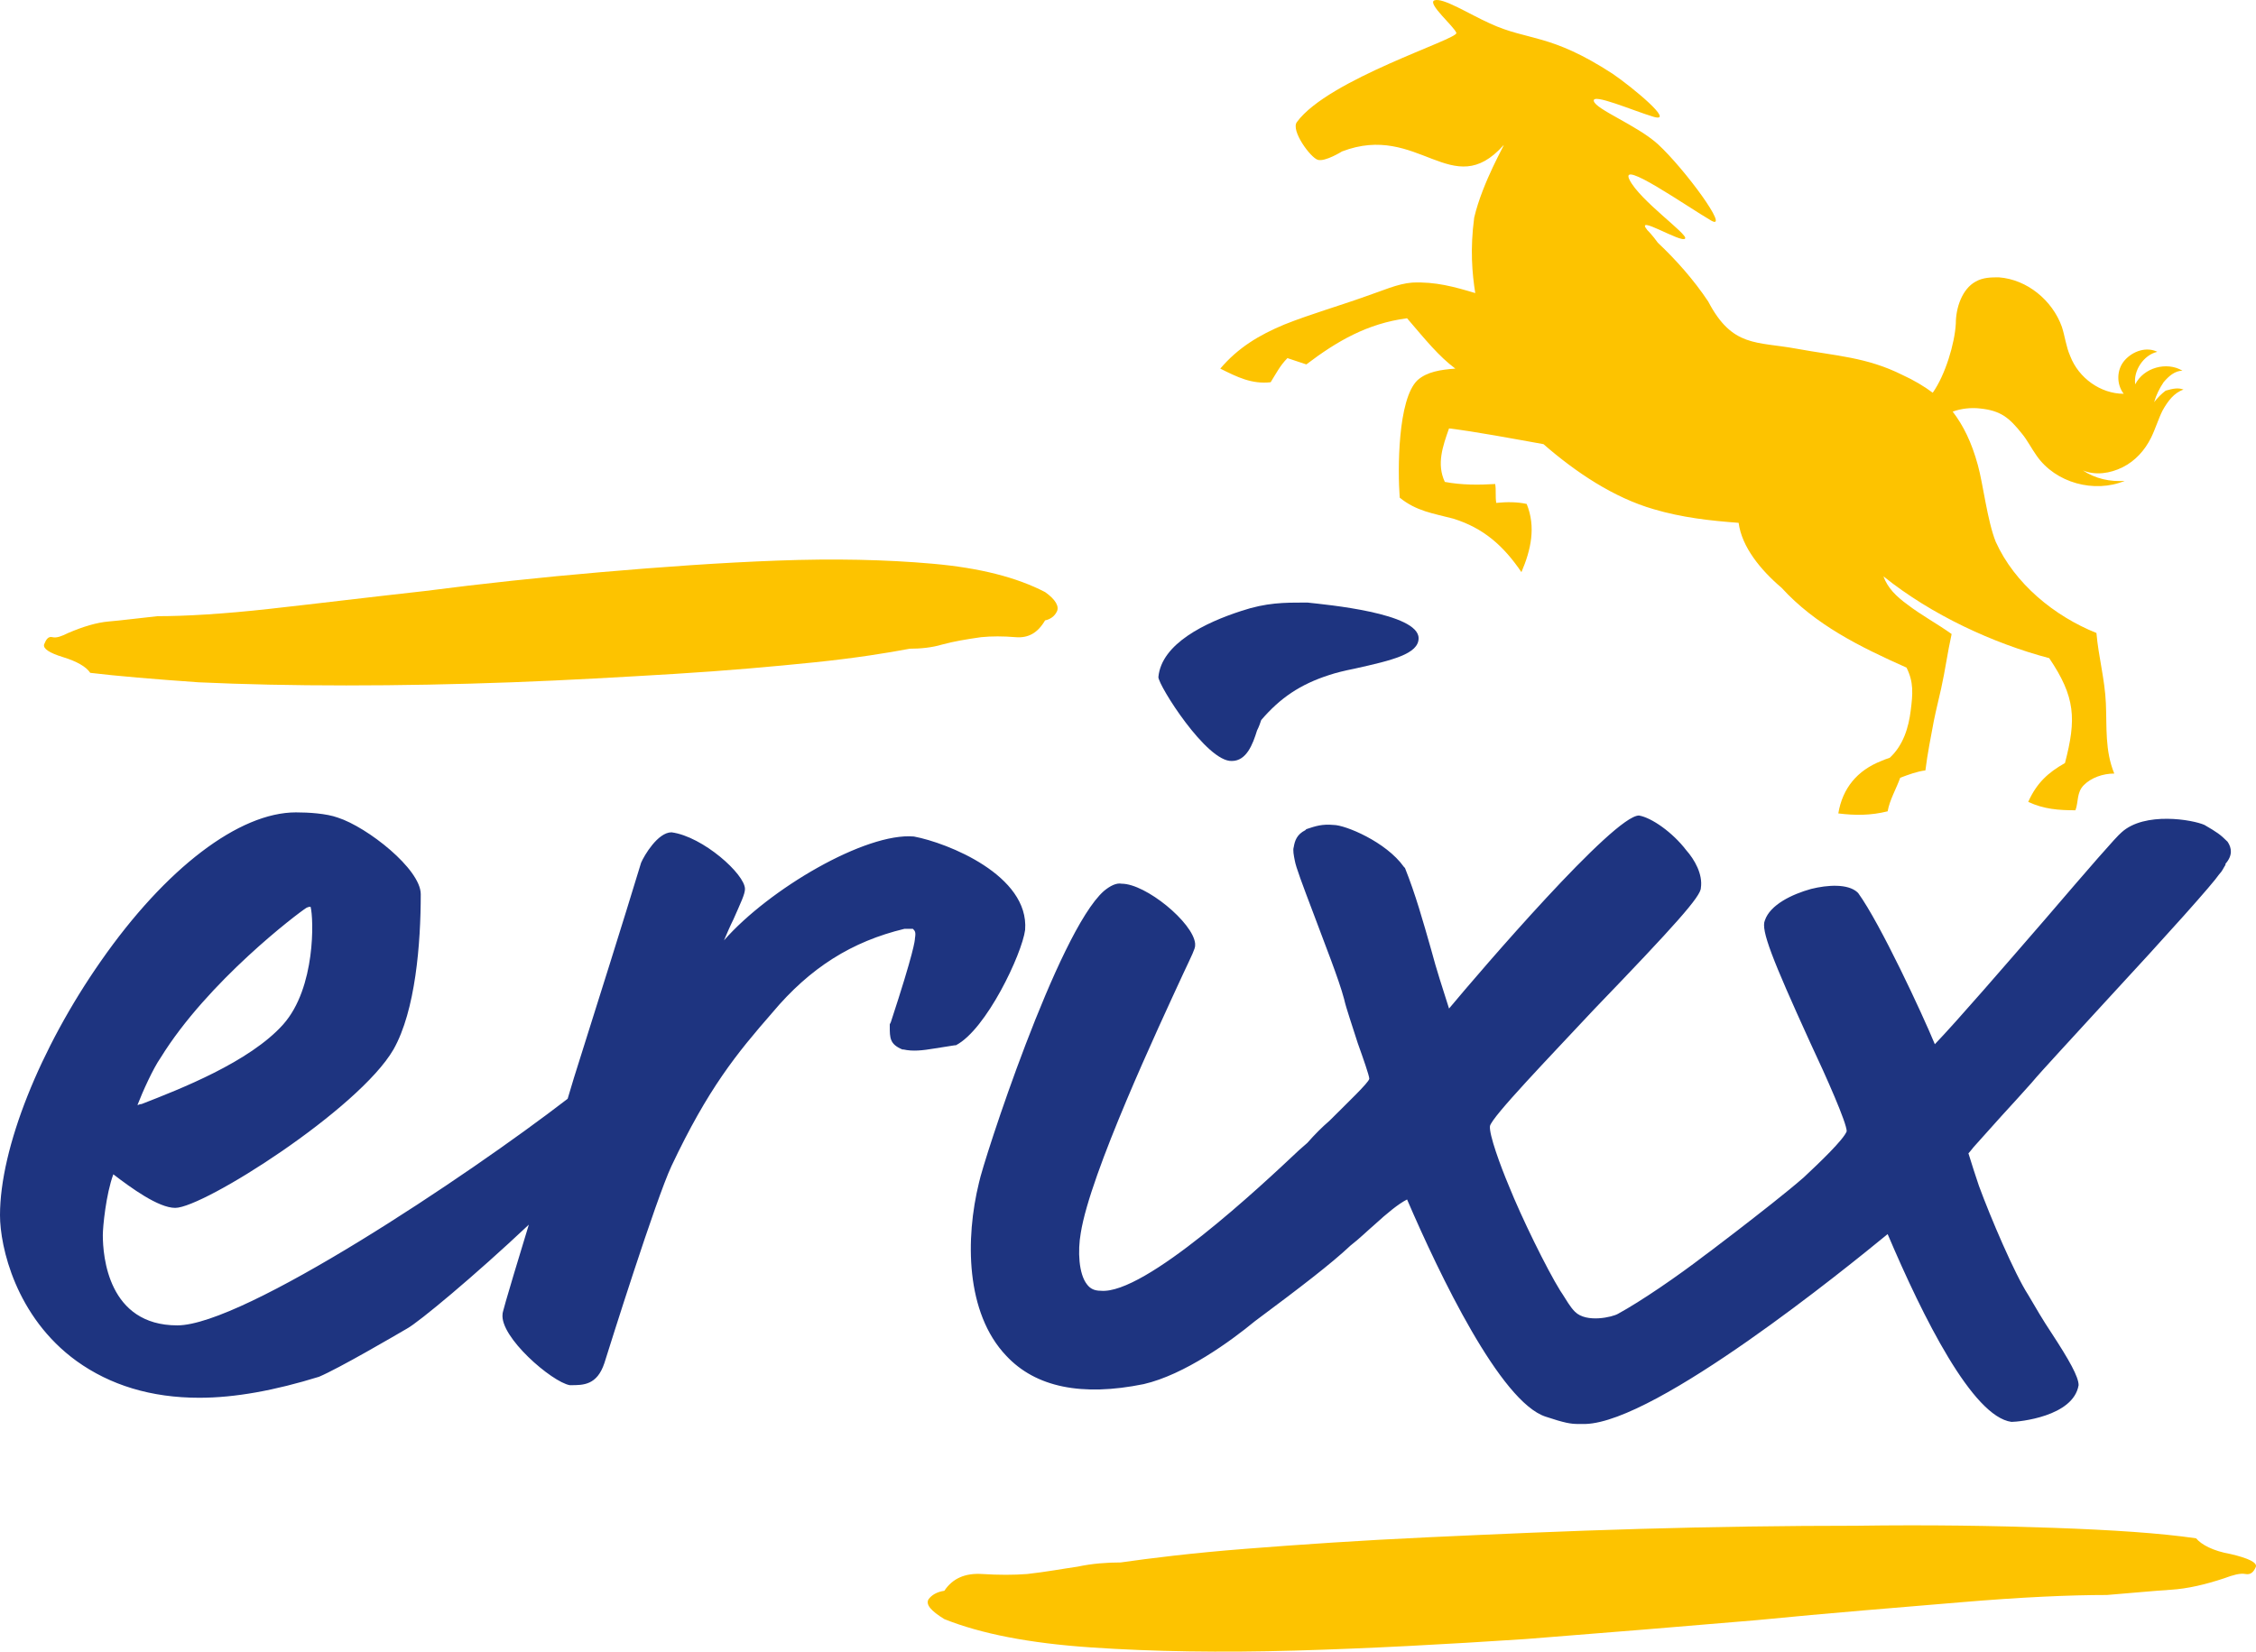
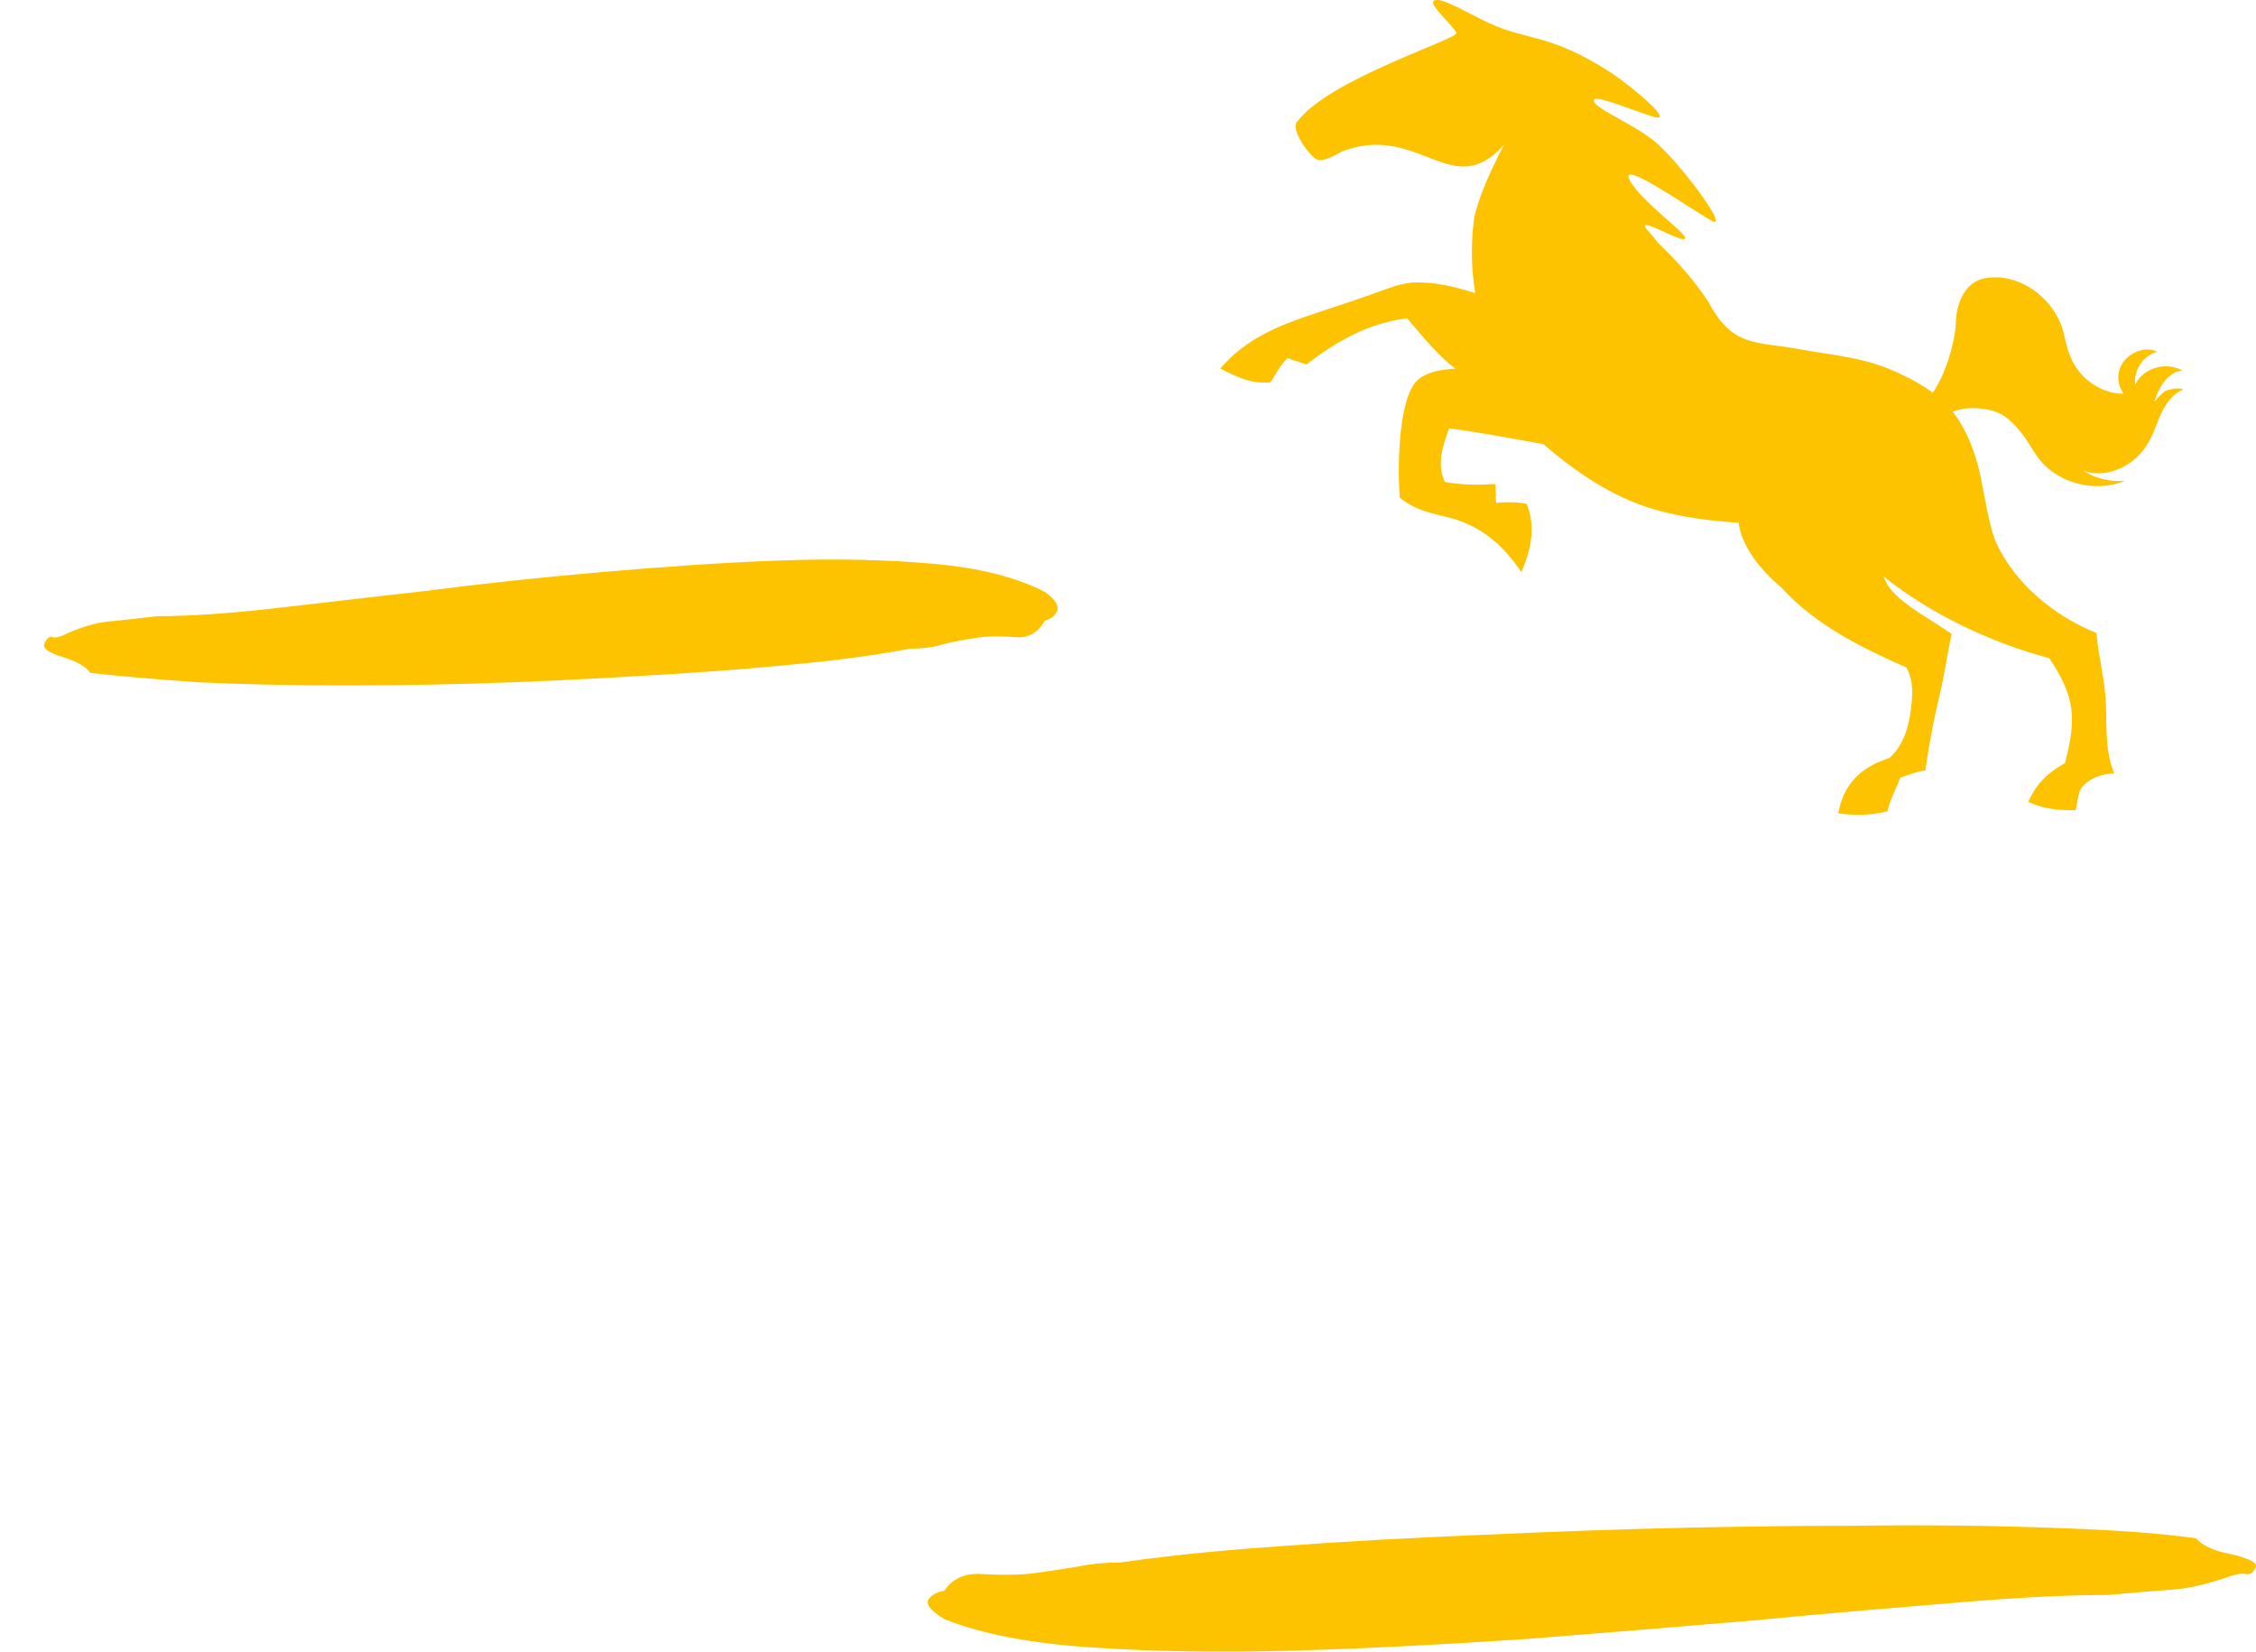
<svg xmlns="http://www.w3.org/2000/svg" xmlns:ns1="http://sodipodi.sourceforge.net/DTD/sodipodi-0.dtd" xmlns:ns2="http://www.inkscape.org/namespaces/inkscape" version="1.1" x="0px" y="0px" width="215.008" height="157.437" viewBox="0 0 215.008 157.437" xml:space="preserve" id="svg15" ns1:docname="erixx_NI_RGB_positiv.svg" ns2:version="1.1 (c68e22c387, 2021-05-23)">
  <defs id="defs19" />
  <ns1:namedview id="namedview17" pagecolor="#505050" bordercolor="#eeeeee" borderopacity="1" ns2:pageshadow="0" ns2:pageopacity="0" ns2:pagecheckerboard="0" showgrid="false" fit-margin-top="0" fit-margin-left="0" fit-margin-right="0" fit-margin-bottom="0" ns2:zoom="0.73036699" ns2:cx="106.11104" ns2:cy="97.895991" ns2:window-width="1920" ns2:window-height="1013" ns2:window-x="-9" ns2:window-y="-9" ns2:window-maximized="1" ns2:current-layer="svg15" />
  <style type="text/css" id="style2">
	.st0{fill:#1E3480;}
	.st1{display:none;}
	.st2{display:inline;fill:#038BA1;}
	.st3{fill:#FDC300;}
</style>
  <g id="erixx" transform="translate(-457.3,-465.663)">
-     <path class="st0" d="m 567.7,530.2 v 0 c 0.3,-3.2 4.5,-5.2 7.9,-6.3 2.4,-0.8 4.1,-0.8 6.1,-0.8 h 0.2 c 1.8,0.2 10.6,1 10.6,3.4 0,1.5 -2.5,2.1 -6.1,2.9 -1,0.2 -1.8,0.4 -2.4,0.6 -2.8,0.9 -4.7,2.2 -6.5,4.3 -0.1,0.3 -0.2,0.6 -0.4,1 -0.4,1.3 -1,2.9 -2.4,2.9 -2.4,0.1 -7,-7.2 -7,-8 z m 101.9,15.7 c -0.7,-0.7 -1,-0.9 -2.2,-1.6 -1.1,-0.5 -5.7,-1.3 -7.9,0.7 -0.5,0.4 -3.1,3.4 -7.3,8.3 -3.9,4.5 -8.3,9.6 -10.5,11.9 -1.2,-2.9 -5.2,-11.5 -7.3,-14.4 l -0.1,-0.1 c -0.9,-0.8 -2.8,-0.7 -4.4,-0.3 -1.8,0.5 -3.9,1.5 -4.4,3 -0.4,0.9 0.7,3.7 4.3,11.6 1.6,3.4 3.5,7.7 3.5,8.5 -0.3,0.8 -2.6,3 -4.1,4.4 -1.6,1.4 -4.3,3.5 -6.5,5.2 -1.2,0.9 -2.2,1.7 -2.9,2.2 -2.6,2 -6.1,4.4 -8.3,5.6 -0.5,0.3 -3,0.9 -4.1,-0.2 -0.5,-0.5 -0.8,-1.1 -1.2,-1.7 l -0.2,-0.3 c -1.3,-2.1 -3.7,-7 -4.9,-10 -0.8,-1.9 -1.9,-4.9 -1.8,-5.7 0.2,-0.9 5.6,-6.5 9.9,-11.1 7.8,-8.1 10.2,-10.8 10.2,-11.6 0.2,-1.3 -0.6,-2.7 -1.4,-3.6 -1.3,-1.7 -3.3,-3.1 -4.5,-3.3 0,0 0,0 0,0 -2.4,0 -15.1,14.8 -18.1,18.4 -0.6,-1.9 -1.2,-3.7 -1.7,-5.6 -0.8,-2.8 -1.5,-5.3 -2.5,-7.8 l -0.1,-0.1 c -1.7,-2.4 -5.6,-4 -6.7,-4 0,0 0,0 0,0 -1.1,-0.1 -1.7,0.1 -2.6,0.4 l -0.1,0.1 c -0.8,0.4 -1,1 -1.1,1.6 -0.1,0.3 0,0.8 0.1,1.3 0.1,0.6 0.7,2.2 1.8,5.1 1,2.7 2.4,6.2 2.9,8.1 0.2,0.9 0.8,2.6 1.3,4.2 0.5,1.4 1.1,3.1 1.1,3.4 -0.1,0.4 -2,2.2 -3.8,4 -0.7,0.6 -1.4,1.3 -2.1,2.1 l -0.8,0.7 c -3.6,3.4 -14.7,13.8 -18.9,13.4 -0.6,0 -1,-0.2 -1.3,-0.6 -0.8,-1 -0.9,-3.2 -0.6,-4.9 0.9,-5.7 7.4,-19.6 9.8,-24.8 0.8,-1.7 1.1,-2.3 1.1,-2.6 v 0 c 0,0 0,0 0,-0.1 0,0 0,-0.1 0,-0.1 -0.2,-2 -4.7,-5.7 -7,-5.7 0,0 0,0 0,0 -0.5,-0.1 -1.1,0.2 -1.7,0.7 -4.4,3.9 -11.5,25.8 -11.9,27.8 -1.3,5.3 -1.3,12.4 2.6,16.5 2.8,3 7.2,3.9 13.1,2.7 3.9,-0.9 8.3,-4.1 10.6,-6 4.3,-3.2 7.3,-5.5 9.1,-7.2 0.9,-0.7 1.6,-1.4 2.3,-2 1.2,-1.1 2.3,-2 3.1,-2.4 3.1,7.2 8.9,19.3 13.2,20.7 1.8,0.6 2.4,0.7 3.1,0.7 0.1,0 0.2,0 0.3,0 h 0.4 c 6.8,-0.2 24.9,-14.9 28.8,-18.1 3.4,8 8.1,17.4 11.8,17.9 0.7,0 5.9,-0.5 6.4,-3.5 0,-0.8 -0.9,-2.4 -2.6,-5 -0.8,-1.2 -1.5,-2.4 -2.2,-3.6 -1.3,-2 -3.6,-7.4 -4.7,-10.4 -0.3,-0.9 -0.7,-2.1 -1,-3.1 0.2,-0.2 0.4,-0.5 0.5,-0.6 0.8,-0.9 1.7,-1.9 2.6,-2.9 1.1,-1.2 2.1,-2.3 2.9,-3.2 1,-1.2 3.9,-4.3 7,-7.7 6.2,-6.7 10.3,-11.3 10.9,-12.2 0.3,-0.3 0.4,-0.6 0.6,-0.9 V 548 c 0.7,-0.8 0.6,-1.5 0.2,-2.1 z M 555,554.3 c -0.3,2.3 -3.7,9.5 -6.6,11 h -0.1 l -1.9,0.3 c -1.2,0.2 -2.1,0.3 -3,0.1 h -0.1 c -1.2,-0.5 -1.2,-1.1 -1.2,-2.2 v -0.2 l 0.1,-0.2 c 2.2,-6.7 2.3,-7.8 2.3,-8 0.1,-0.6 0,-0.7 -0.2,-0.9 h -0.8 c -5,1.2 -9,3.7 -12.6,8 -3.4,3.9 -6.1,7.2 -9.6,14.6 -1.5,3.2 -5.9,17.2 -6.4,18.8 -0.7,2.1 -2,2.1 -3.2,2.1 h -0.1 c -1.7,-0.3 -6.7,-4.6 -6.4,-6.8 0,-0.1 0,-0.3 2.5,-8.5 -5.2,4.9 -10.5,9.3 -11.6,9.9 -1.2,0.7 -6.5,3.8 -8.4,4.6 -4.2,1.3 -8,2 -11.4,2 -4.6,0 -8.5,-1.2 -11.7,-3.5 -5.8,-4.2 -7.3,-10.9 -7.3,-13.9 0,-6.4 3.8,-15.9 9.6,-24.2 6.2,-8.9 13.2,-14.2 18.6,-14.2 1.2,0 2.9,0.1 4,0.5 2.8,0.9 7.9,4.9 7.9,7.3 0,4.7 -0.5,11.1 -2.6,14.8 -3.3,5.7 -18.1,15.1 -20.8,15.1 -1.6,0 -4.2,-1.9 -5.9,-3.2 -0.7,1.9 -1,5 -1,5.8 0,2 0.5,8.6 7.1,8.6 6.3,0 27.6,-14.2 37.2,-21.6 l 0.6,-2 c 2.3,-7.3 4.7,-14.9 6.4,-20.5 0.3,-0.7 1.6,-2.9 2.9,-2.9 3,0.4 7,4 7,5.4 0,0.5 -0.4,1.3 -1.1,2.9 -0.3,0.6 -0.6,1.3 -0.9,2 4.3,-4.9 13.5,-10.3 18.1,-9.9 v 0 c 3.2,0.6 11,3.7 10.6,8.9 z M 470.4,571 c 0.1,0 0.2,-0.1 0.4,-0.1 3.6,-1.4 10.3,-4 13.5,-7.6 3.1,-3.5 2.9,-10.1 2.6,-11.2 0,0 0,0 0,0 -0.1,0 -0.2,0 -0.4,0.1 -0.8,0.5 -9.4,7 -13.9,14.3 v 0 c -0.7,1 -1.7,3.2 -2.2,4.5 z" id="path4" />
-   </g>
+     </g>
  <g id="SH" class="st1" transform="translate(-457.3,-465.663)">
    <path class="st2" d="m 653,611.3 c 5.6,0.2 10.2,0.5 13.6,1 0.5,0.6 1.6,1.2 3.3,1.5 1.7,0.4 2.5,0.8 2.4,1.2 -0.2,0.5 -0.5,0.8 -1,0.7 -0.5,-0.1 -1.2,0.1 -2,0.4 -1.8,0.6 -3.5,1 -5.1,1.1 -1.6,0.1 -3.6,0.3 -6.1,0.5 -3.5,0 -8.1,0.2 -14,0.7 -5.9,0.5 -12.3,1 -19.4,1.7 -7,0.6 -14.4,1.2 -22,1.8 -7.6,0.5 -14.9,0.9 -22,1.1 -7,0.2 -13.5,0.1 -19.4,-0.3 -5.9,-0.4 -10.5,-1.3 -14,-2.7 -1.3,-0.8 -1.8,-1.4 -1.5,-1.9 0.3,-0.4 0.8,-0.7 1.5,-0.8 0.8,-1.2 2,-1.7 3.6,-1.6 1.6,0.1 3,0.1 4.3,0 1.8,-0.2 3.4,-0.5 4.8,-0.7 1.4,-0.3 2.8,-0.4 4.1,-0.4 2.8,-0.4 6.8,-0.9 11.9,-1.3 5.1,-0.4 10.9,-0.8 17.4,-1.1 6.5,-0.3 13.2,-0.6 20.2,-0.8 7,-0.2 13.9,-0.3 20.6,-0.3 7,-0.1 13.2,0 18.8,0.2 M 476.3,530.7 c 4.3,0.2 9,0.3 14.1,0.3 5.1,0 10.4,-0.1 15.8,-0.3 5.4,-0.2 10.5,-0.5 15.5,-0.8 4.9,-0.3 9.4,-0.7 13.3,-1.1 3.9,-0.4 7,-0.9 9.1,-1.3 1,0 2.1,-0.1 3.1,-0.4 1.1,-0.3 2.3,-0.5 3.7,-0.7 1,-0.1 2.1,-0.1 3.3,0 1.2,0.1 2.1,-0.4 2.8,-1.6 0.5,-0.1 0.9,-0.4 1.1,-0.8 0.3,-0.5 -0.1,-1.2 -1.1,-1.9 -2.7,-1.4 -6.2,-2.3 -10.7,-2.7 -4.5,-0.4 -9.4,-0.5 -14.8,-0.3 -5.4,0.2 -11,0.6 -16.8,1.1 -5.8,0.5 -11.4,1.1 -16.8,1.8 -5.4,0.6 -10.3,1.2 -14.8,1.7 -4.5,0.5 -8.1,0.7 -10.7,0.7 -1.9,0.2 -3.4,0.4 -4.7,0.5 -1.2,0.1 -2.5,0.5 -3.9,1.1 -0.6,0.3 -1.1,0.5 -1.5,0.4 -0.4,-0.1 -0.6,0.2 -0.8,0.7 -0.1,0.4 0.5,0.8 1.8,1.2 1.3,0.4 2.2,0.9 2.6,1.5 2.6,0.4 6.1,0.7 10.4,0.9 m 126.8,-1.1 c 0,0 -0.4,0.3 -0.6,0.5 -0.2,0.3 0.4,0.7 1.1,0.4 6.7,-2.9 32.8,-13.8 35.8,4.9 0,0.2 0.2,0.5 0.4,0.5 0.2,0 0.5,-0.2 0.7,-0.4 1.4,-1.4 10.8,-7.9 17,3.5 0.1,0.1 0.2,0.4 0.4,0.3 0.3,-0.3 0.3,-0.8 0.2,-1.1 -0.4,-2.2 -3,-11.9 -13.7,-10.4 -0.2,0 -0.3,0 -0.4,0 -0.2,0 -0.1,-0.2 -0.2,-0.5 -1.1,-3 -8.3,-18 -40.7,2.3 m 18.7,-23.3 c 0,0 -0.7,0.2 -0.9,0.5 -0.4,0.3 0.4,1.1 1.4,0.9 9.8,-1.8 47.8,-8.2 46.1,17.5 0,0.2 0.1,0.7 0.4,0.9 0.3,0.1 0.8,-0.1 1.1,-0.3 2.3,-1.4 16.8,-7.2 21.5,9.9 0.1,0.2 0.2,0.6 0.4,0.5 0.5,-0.2 0.6,-1 0.6,-1.3 0.2,-3 -0.3,-16.7 -15,-18 -0.2,0 -0.3,-0.1 -0.6,-0.1 -0.2,0 -0.1,-0.2 -0.2,-0.8 -0.5,-4.7 -5.5,-26.7 -54.8,-9.7" id="path7" />
  </g>
  <g id="NI" transform="translate(-457.3,-465.663)">
    <path class="st3" d="m 665.4,502.8 c -0.9,0.3 -1.5,1.1 -2,2 -0.4,0.8 -0.7,1.8 -1.1,2.6 -0.6,1.2 -1.5,2.2 -2.7,2.8 -1.2,0.6 -2.6,0.8 -3.8,0.3 1.2,0.8 2.6,1.1 4,1 -2.9,1.2 -6.6,0.2 -8.4,-2.4 -0.5,-0.7 -0.9,-1.5 -1.4,-2.1 -1.2,-1.5 -2,-2.2 -4,-2.4 -0.8,-0.1 -1.8,0 -2.6,0.3 1,1.3 1.8,2.9 2.4,5.1 0.5,1.8 0.9,5.3 1.7,7.3 1.8,4 5.6,7.1 9.6,8.7 0.2,2.3 0.8,4.4 0.9,6.7 0.1,2.3 -0.1,4.5 0.8,6.7 -1.1,0 -2.2,0.4 -2.9,1.1 -0.7,0.7 -0.5,1.6 -0.8,2.4 -1.6,0 -3,-0.1 -4.5,-0.8 0.8,-1.8 1.9,-2.8 3.5,-3.7 1.1,-4.2 1,-6.3 -1.5,-10 -5.3,-1.4 -11.2,-4.1 -15.8,-7.8 0.4,1.1 1.2,1.9 2.3,2.7 1.3,1 2.8,1.8 4.2,2.8 -0.4,1.8 -0.6,3.4 -1,5.2 -0.2,0.9 -0.5,2.1 -0.7,3.1 -0.3,1.6 -0.6,3.1 -0.8,4.7 -0.8,0.1 -1.6,0.4 -2.4,0.7 -0.4,1.1 -1,2.1 -1.2,3.2 -1.6,0.4 -3.1,0.4 -4.7,0.2 0.4,-2.4 1.8,-4.1 4.1,-5 0.2,-0.1 0.5,-0.2 0.8,-0.3 1.3,-1.2 1.8,-2.9 2,-4.5 0.2,-1.6 0.3,-2.7 -0.4,-4.1 -4.5,-2 -8.7,-4.1 -11.9,-7.6 -2,-1.7 -3.8,-3.9 -4.1,-6.2 -2.7,-0.2 -5.4,-0.5 -8.1,-1.3 -3.8,-1.1 -7.4,-3.5 -10.5,-6.2 -2.8,-0.5 -6.5,-1.2 -9,-1.5 -0.6,1.7 -1.2,3.4 -0.4,5.1 1.6,0.3 3.2,0.3 4.8,0.2 0.1,0.6 0,1.2 0.1,1.8 1,-0.1 2,-0.1 2.9,0.1 0.9,2.2 0.4,4.4 -0.5,6.5 -1.7,-2.5 -3.6,-4.2 -6.5,-5.1 -1.9,-0.5 -3.5,-0.7 -5.1,-2 -0.2,-2.6 -0.2,-9.4 1.7,-11.2 0.9,-0.8 2.2,-1 3.6,-1.1 -1.6,-1.2 -2.8,-2.7 -4.6,-4.8 -3.8,0.5 -6.7,2.2 -9.6,4.4 -0.6,-0.2 -1.2,-0.4 -1.8,-0.6 -0.7,0.7 -1.1,1.5 -1.6,2.3 -1.8,0.2 -3.2,-0.5 -4.8,-1.3 1.7,-2 3.7,-3.2 6.1,-4.2 2.5,-1 5.3,-1.8 7.8,-2.7 1.5,-0.5 3,-1.2 4.4,-1.3 2.2,-0.1 4,0.4 6,1 -0.3,-1.9 -0.5,-4.2 -0.1,-7.2 0.8,-3.4 3,-7.1 2.8,-6.9 -4.9,5.5 -8.1,-2.2 -15.4,0.6 0,0 -1.6,1 -2.3,0.8 -0.7,-0.2 -2.6,-2.8 -2,-3.6 3,-4.1 15.4,-7.9 15.2,-8.5 -0.2,-0.6 -2.8,-2.8 -2.1,-3.1 0.8,-0.3 3.3,1.3 5.3,2.2 3.7,1.7 5.7,0.9 11.7,4.8 1.9,1.3 6,4.7 3.9,4.1 -2,-0.6 -5.9,-2.3 -5.7,-1.5 0.2,0.8 4.1,2.3 6.1,4.1 2.6,2.4 6.9,8.3 5.1,7.3 -2.4,-1.4 -8.8,-5.9 -7.8,-3.9 1,2 5.6,5.2 5.3,5.6 -0.3,0.5 -4.9,-2.4 -3.6,-0.8 0.1,0.1 0.5,0.5 1,1.2 1.7,1.6 3.4,3.5 4.8,5.6 2.3,4.4 4.6,3.8 8.4,4.5 3.8,0.7 6.7,0.8 10.1,2.5 1.1,0.5 2.1,1.1 2.9,1.7 1.2,-1.7 2.1,-4.7 2.2,-6.6 0,-1.5 0.6,-3.3 1.9,-4 0.7,-0.4 1.5,-0.4 2.2,-0.4 2.7,0.2 5.1,2.2 6,4.7 0.3,0.9 0.4,1.9 0.8,2.8 0.8,2.1 2.9,3.6 5.1,3.6 -0.7,-0.9 -0.7,-2.3 0.1,-3.2 0.8,-0.9 2.1,-1.3 3.1,-0.8 -1.3,0.3 -2.3,1.8 -2.1,3.1 0.8,-1.6 3,-2.2 4.5,-1.3 -0.7,0 -1.3,0.5 -1.8,1.1 -0.4,0.6 -0.7,1.2 -0.9,1.9 0.3,-0.4 0.7,-0.8 1.1,-1.1 0.7,-0.2 1.2,-0.3 1.7,-0.1 z" id="path10" />
    <path class="st3" d="m 653,611.3 c 5.6,0.2 10.2,0.5 13.6,1 0.5,0.6 1.6,1.2 3.3,1.5 1.7,0.4 2.5,0.8 2.4,1.2 -0.2,0.5 -0.5,0.8 -1,0.7 -0.5,-0.1 -1.2,0.1 -2,0.4 -1.8,0.6 -3.5,1 -5.1,1.1 -1.6,0.1 -3.6,0.3 -6.1,0.5 -3.5,0 -8.1,0.2 -14,0.7 -5.9,0.5 -12.3,1 -19.4,1.7 -7,0.6 -14.4,1.2 -22,1.8 -7.6,0.5 -14.9,0.9 -22,1.1 -7,0.2 -13.5,0.1 -19.4,-0.3 -5.9,-0.4 -10.5,-1.3 -14,-2.7 -1.3,-0.8 -1.8,-1.4 -1.5,-1.9 0.3,-0.4 0.8,-0.7 1.5,-0.8 0.8,-1.2 2,-1.7 3.6,-1.6 1.6,0.1 3,0.1 4.3,0 1.8,-0.2 3.4,-0.5 4.8,-0.7 1.4,-0.3 2.8,-0.4 4.1,-0.4 2.8,-0.4 6.8,-0.9 11.9,-1.3 5.1,-0.4 10.9,-0.8 17.4,-1.1 6.5,-0.3 13.2,-0.6 20.2,-0.8 7,-0.2 13.9,-0.3 20.6,-0.3 7,-0.1 13.1,0 18.8,0.2 M 476.2,530.7 c 4.3,0.2 9,0.3 14.1,0.3 5.1,0 10.4,-0.1 15.8,-0.3 5.4,-0.2 10.5,-0.5 15.5,-0.8 4.9,-0.3 9.4,-0.7 13.3,-1.1 3.9,-0.4 7,-0.9 9.1,-1.3 1,0 2.1,-0.1 3.1,-0.4 1.1,-0.3 2.3,-0.5 3.7,-0.7 1,-0.1 2.1,-0.1 3.3,0 1.2,0.1 2.1,-0.4 2.8,-1.6 0.5,-0.1 0.9,-0.4 1.1,-0.8 0.3,-0.5 -0.1,-1.2 -1.1,-1.9 -2.7,-1.4 -6.2,-2.3 -10.7,-2.7 -4.5,-0.4 -9.4,-0.5 -14.8,-0.3 -5.4,0.2 -11,0.6 -16.8,1.1 -5.8,0.5 -11.4,1.1 -16.8,1.8 -5.4,0.6 -10.3,1.2 -14.8,1.7 -4.5,0.5 -8.1,0.7 -10.7,0.7 -1.9,0.2 -3.4,0.4 -4.6,0.5 -1.2,0.1 -2.5,0.5 -3.9,1.1 -0.6,0.3 -1.1,0.5 -1.5,0.4 -0.4,-0.1 -0.6,0.2 -0.8,0.7 -0.1,0.4 0.5,0.8 1.8,1.2 1.3,0.4 2.2,0.9 2.6,1.5 2.5,0.3 6,0.6 10.3,0.9" id="path12" />
  </g>
</svg>